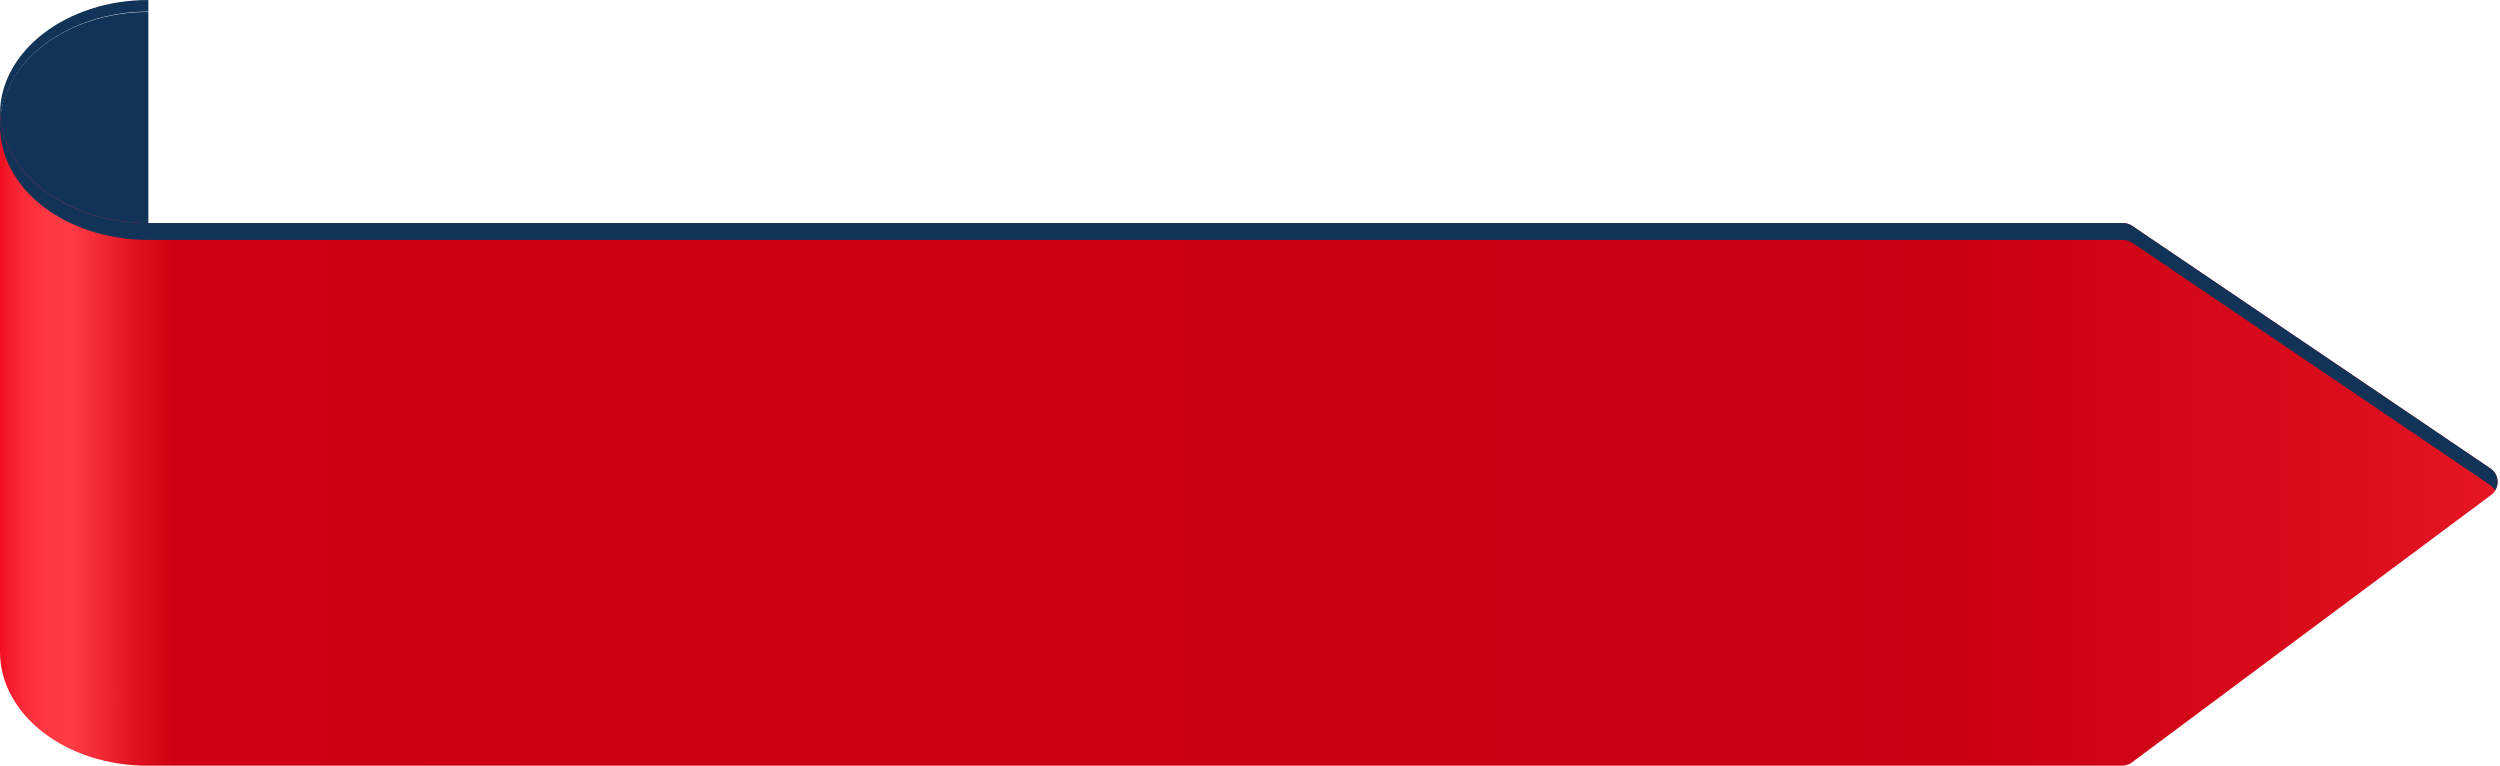
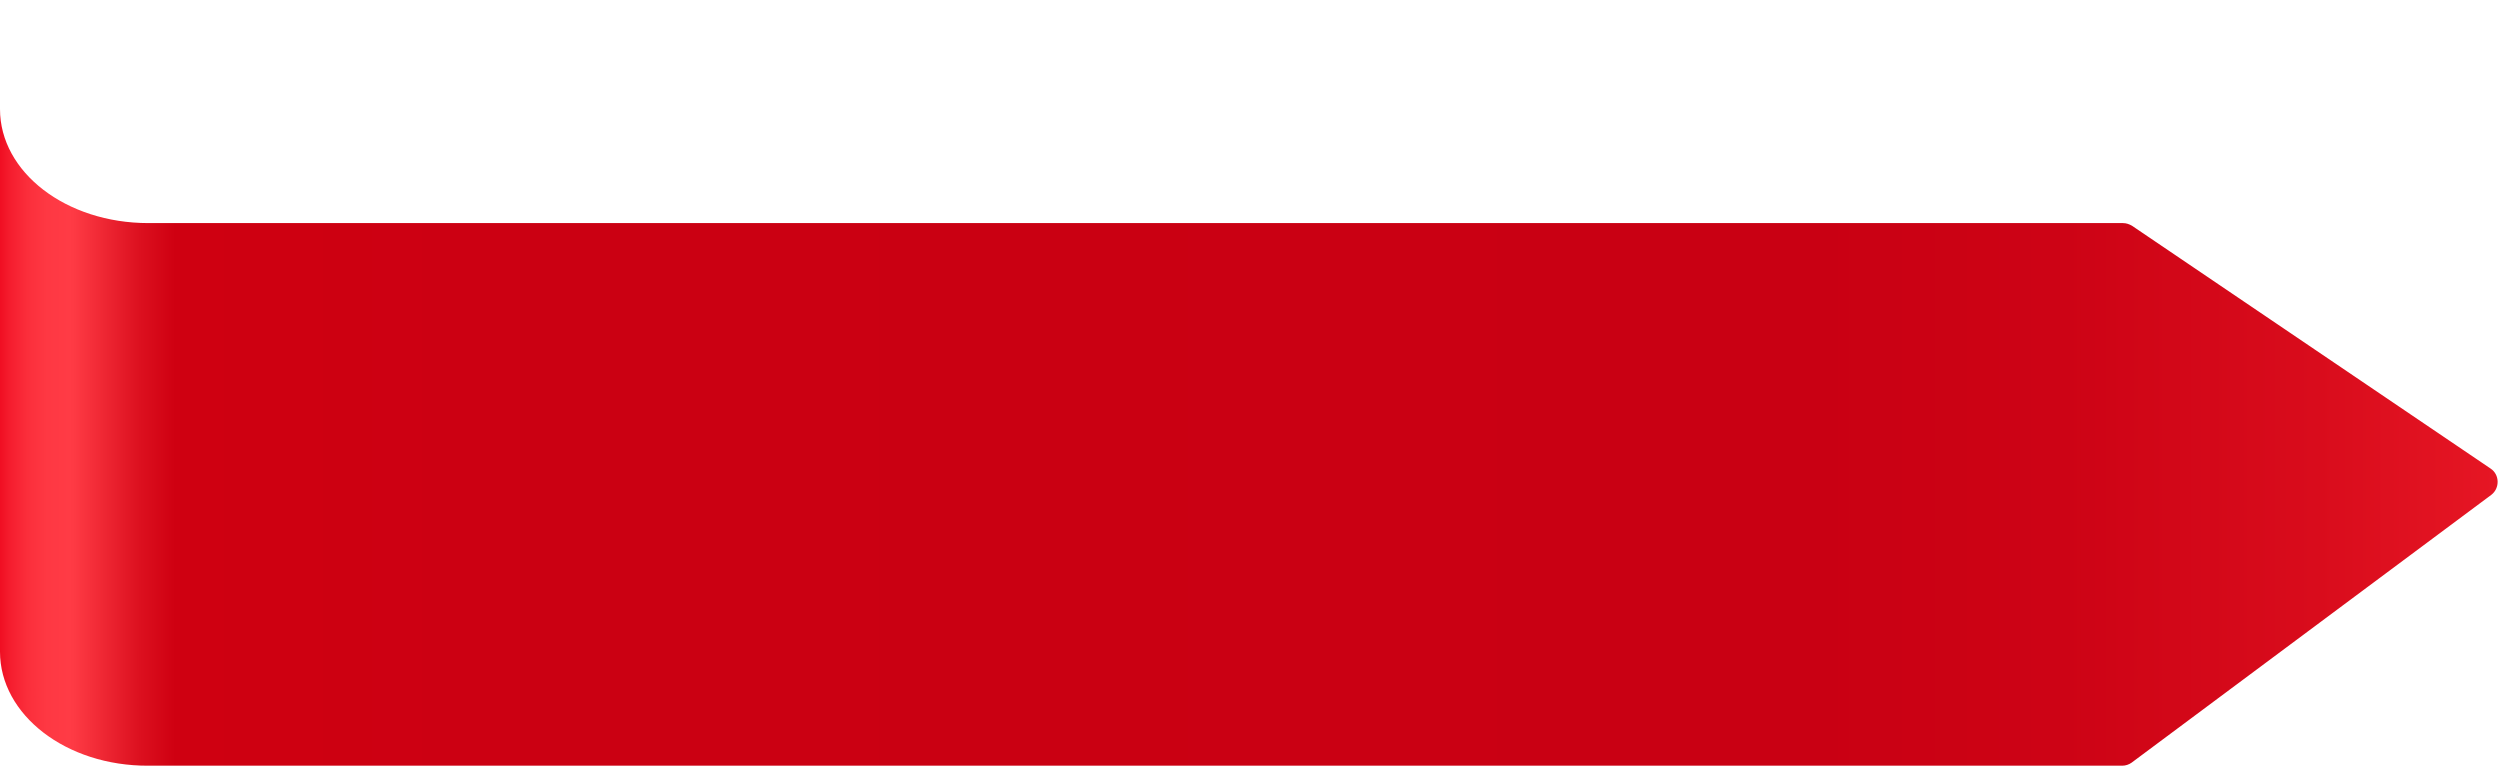
<svg xmlns="http://www.w3.org/2000/svg" xmlns:xlink="http://www.w3.org/1999/xlink" fill="#000000" height="205" preserveAspectRatio="xMidYMid meet" version="1" viewBox="0.0 0.0 669.0 205.0" width="669" zoomAndPan="magnify">
  <g id="change1_1">
-     <path d="M39.7,64.2C17.8,64.2,0,50.6,0,33.7S17.8,3.2,39.7,3.2V64.2z" fill="#113357" />
-   </g>
+     </g>
  <g id="change2_1">
-     <path d="M0,30.5c0,0.5,0,1.1,0.1,1.6c1.1-16.1,18.4-29,39.6-29V0C17.8,0,0,13.7,0,30.5z" fill="#113357" />
-   </g>
+     </g>
  <linearGradient gradientTransform="translate(-204.13)" gradientUnits="userSpaceOnUse" id="a" x1="204.13" x2="872.524" xlink:actuate="onLoad" xlink:show="other" xlink:type="simple" y1="117.078" y2="117.078">
    <stop offset="0" stop-color="#f00e22" />
    <stop offset="0.004" stop-color="#f51d2e" />
    <stop offset="0.011" stop-color="#fb2e3b" />
    <stop offset="0.019" stop-color="#fe3843" />
    <stop offset="0.028" stop-color="#ff3b45" />
    <stop offset="0.03" stop-color="#fd3943" />
    <stop offset="0.056" stop-color="#dc101f" />
    <stop offset="0.07" stop-color="#cf0011" />
    <stop offset="0.228" stop-color="#cb0012" />
    <stop offset="0.723" stop-color="#c90013" />
    <stop offset="0.826" stop-color="#cd0315" />
    <stop offset="0.928" stop-color="#d90c1c" />
    <stop offset="1" stop-color="#e61624" />
  </linearGradient>
  <path d="M570.4,204.1c-0.7,0.5-1.6,0.8-2.5,0.8H39.7C17.7,205,0,191.3,0,174.4V29.2 c0,16.9,17.7,30.5,39.7,30.5h528.4c0.9,0,1.7,0.3,2.4,0.7l96,65c2.4,1.6,2.5,5.2,0.2,7L570.4,204.1z" fill="url(#a)" />
  <g id="change3_1">
-     <path d="M39.7,64.2h528.4c0.9,0,1.7,0.3,2.4,0.7l96,65c0.5,0.4,0.9,0.8,1.2,1.3c1.2-1.9,0.7-4.5-1.2-5.8l-96-65 c-0.7-0.5-1.5-0.7-2.4-0.7H39.7C17.7,59.7,0,46.1,0,29.2v4.5C0,50.6,17.7,64.2,39.7,64.2z" fill="#113357" />
-   </g>
+     </g>
</svg>